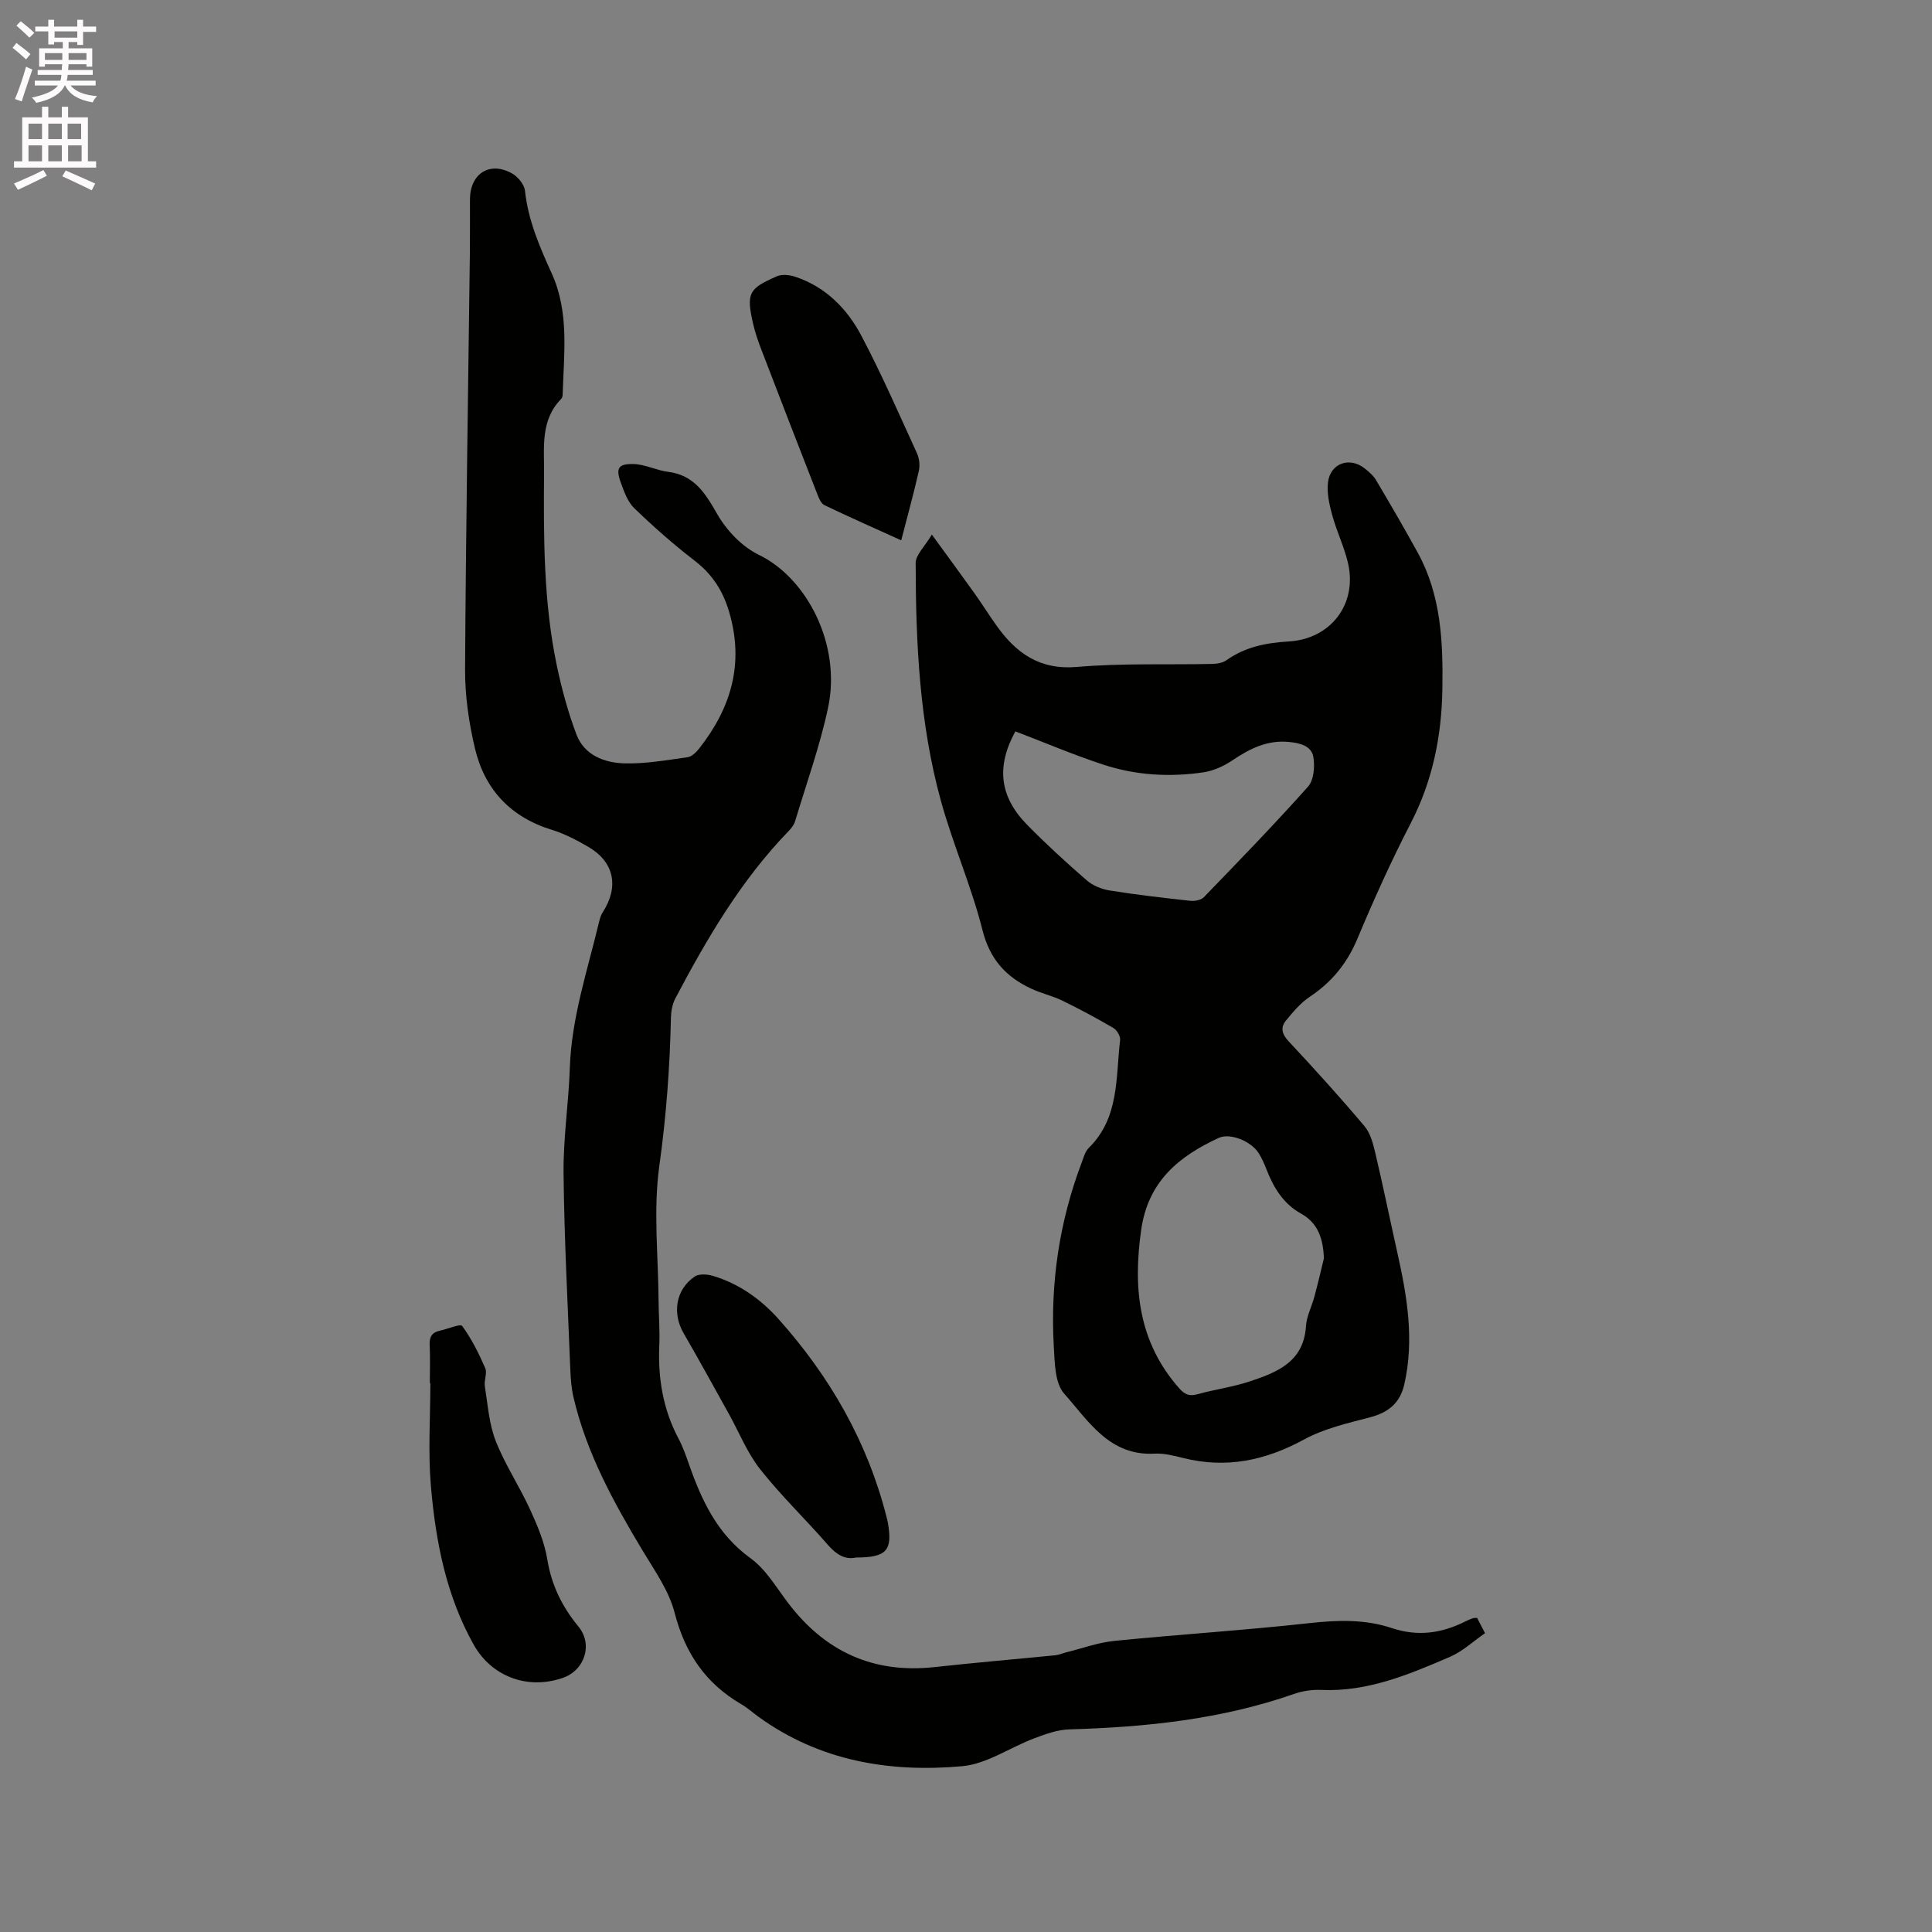
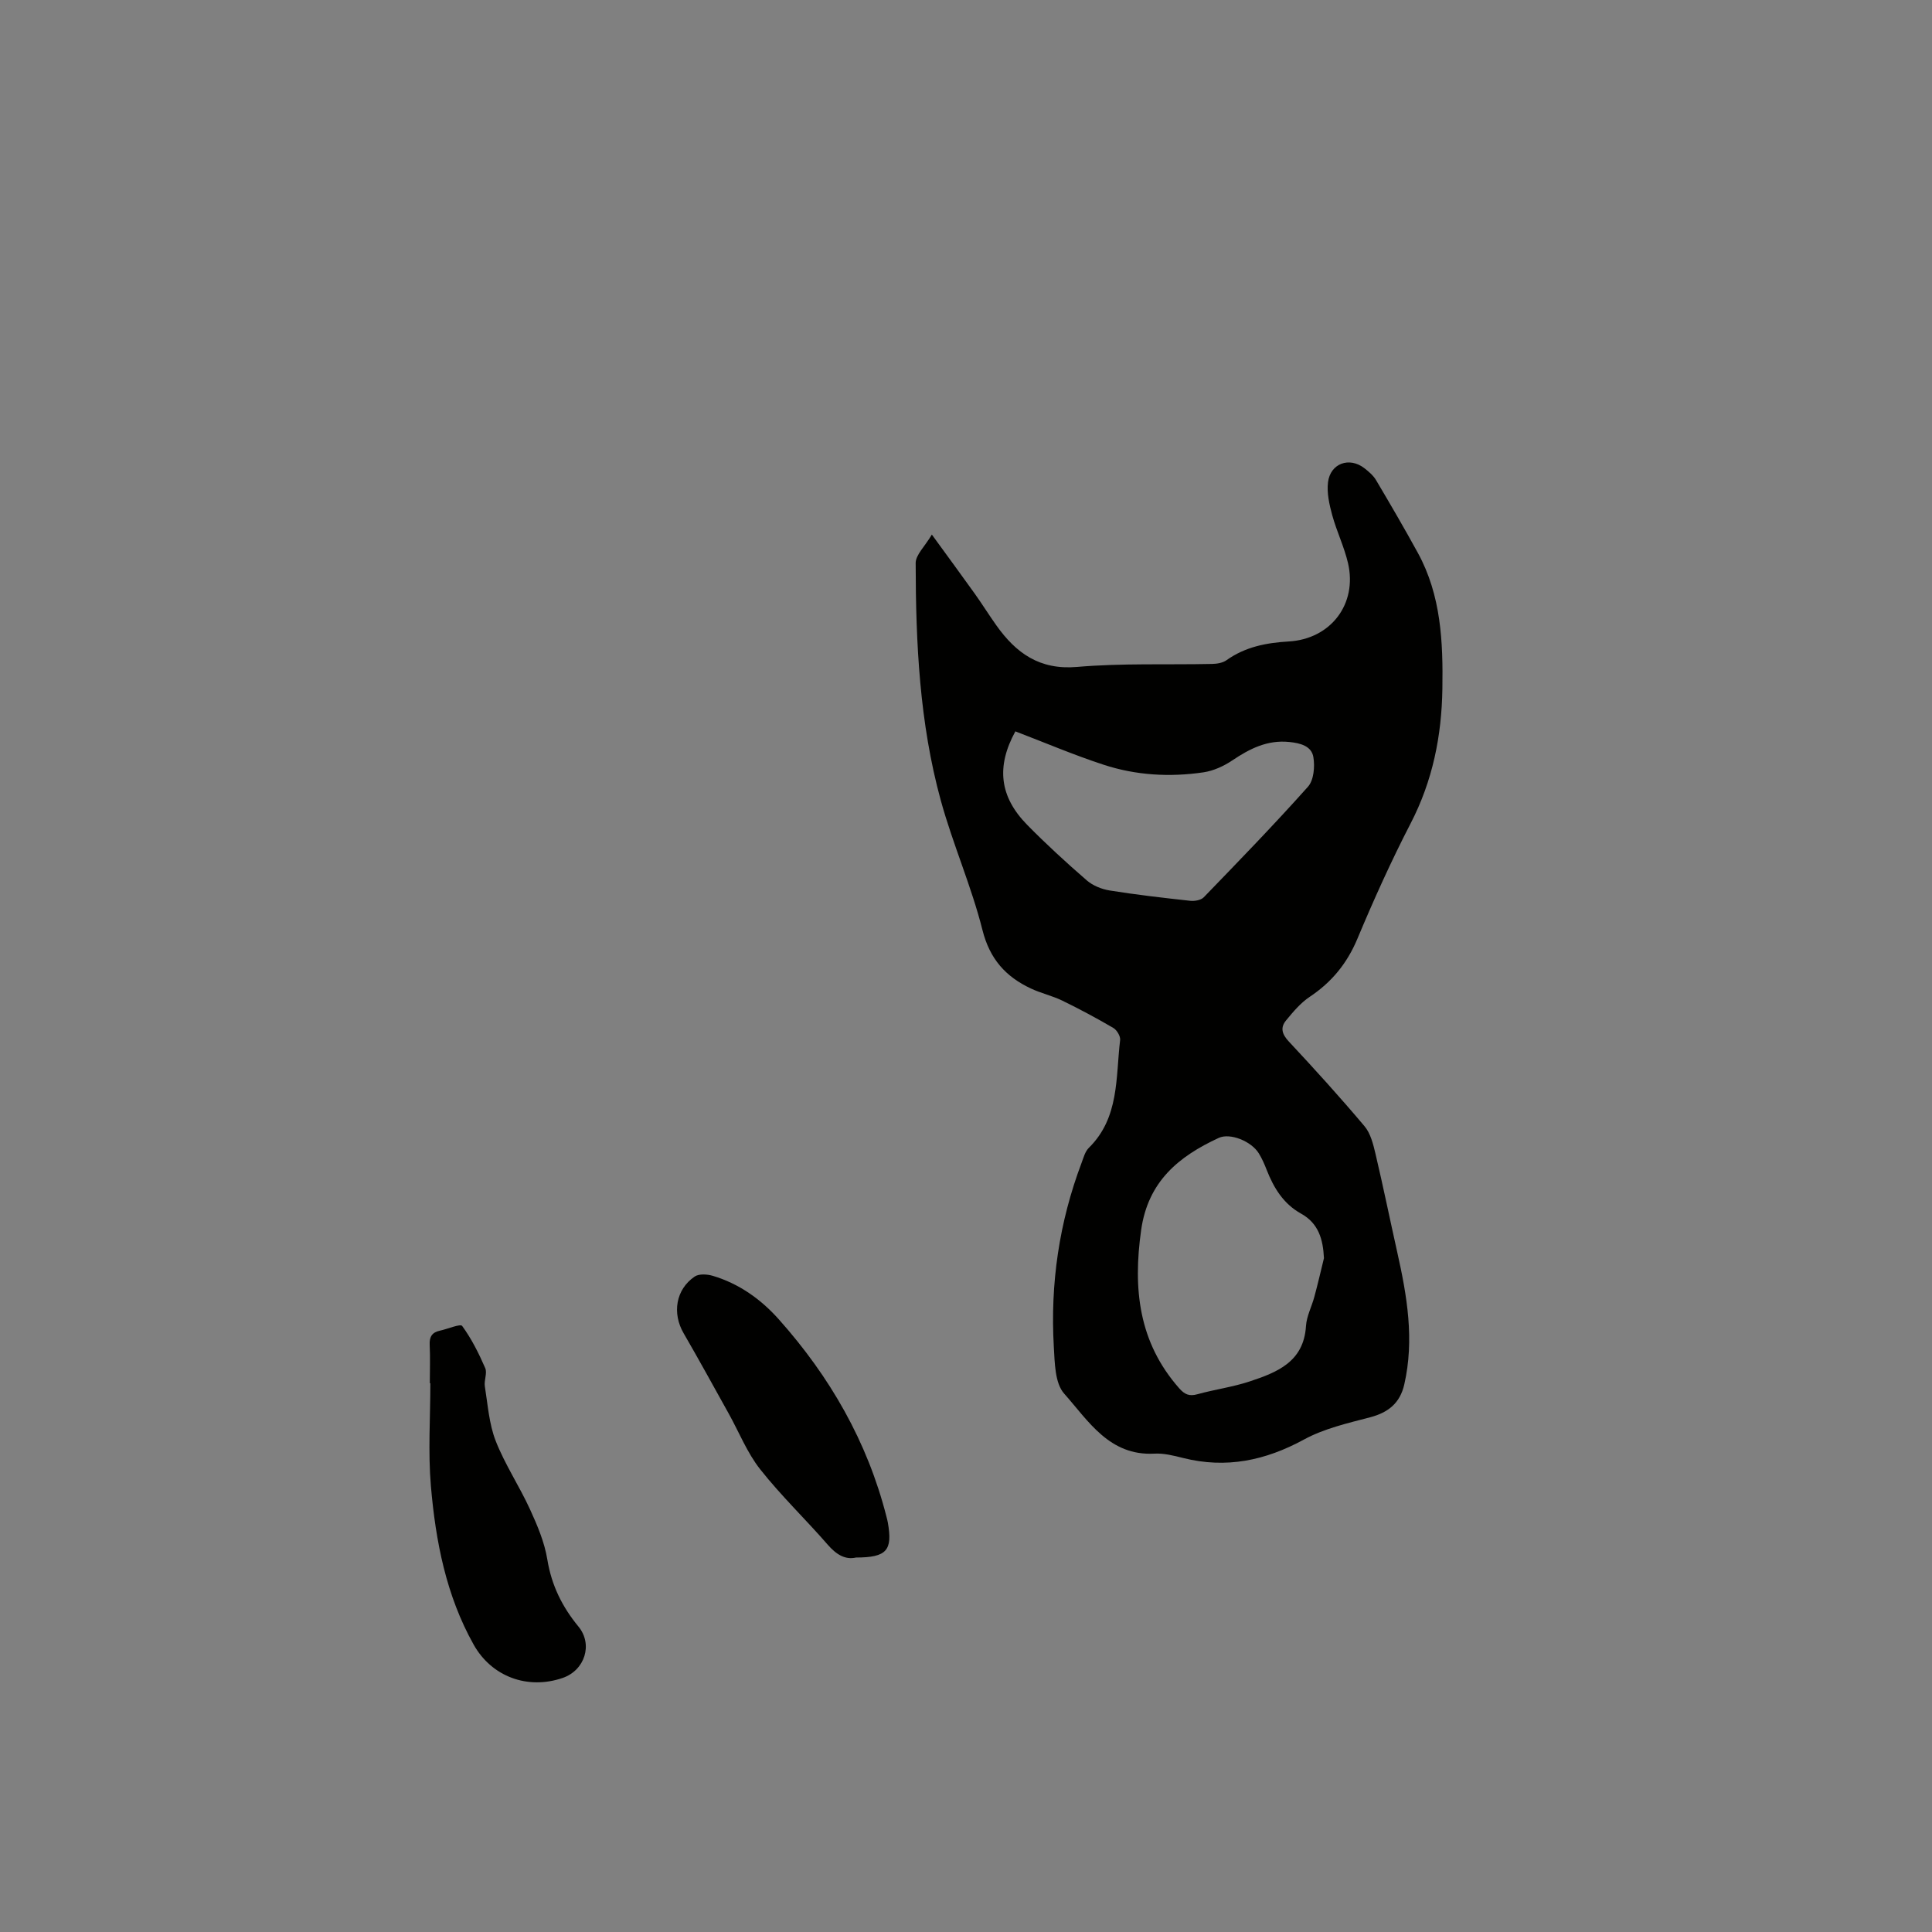
<svg xmlns="http://www.w3.org/2000/svg" enable-background="new 0 0 400 400" viewBox="0 0 400 400">
  <rect x="0" y="0" width="400" height="400" fill="#808080" stroke="none" />
-   <path d="m2.6 9.9.8-1c.9.7 1.9 1.4 2.9 2.3l-.9 1.1c-1.1-1-2-1.8-2.8-2.4zm.5 10.6c.9-2.1 1.6-4.3 2.3-6.7.4.2.8.4 1.3.6-.7 2.1-1.5 4.3-2.2 6.6zm.3-15.2.9-.9c1 .8 2 1.6 2.8 2.4l-1 1c-.9-.9-1.8-1.7-2.7-2.5zm12.6-1.2h1.2v1.4h2.7v1.1h-2.7v2.7h-1.2v-.6h-1.8v1.3h4.9v3.8h-1.2v-.5h-3.7c0 .4-.1.9-.1 1.2h5.1v1h-5.2c0 .5-.1.9-.2 1.2h6v1h-5.2c1.1 1.3 2.9 2 5.5 2.2-.4.4-.7.8-.9 1.3-2.9-.5-4.8-1.6-5.7-3.5h-.1c-.8 1.7-2.7 2.9-5.9 3.6-.2-.4-.6-.8-.9-1.1 2.8-.6 4.6-1.4 5.4-2.5h-4.8v-1h5.3c.1-.3.2-.7.2-1.2h-4.9v-1h5c0-.4 0-.8.1-1.2h-3.6v.5h-1.2v-3.8h4.9v-1.3h-1.8v.5h-1.2v-2.7h-2.7v-1h2.7v-1.4h1.2v1.4h4.8zm-6.7 8.3h3.6c0-.4 0-.9 0-1.4h-3.6zm1.9-4.6h4.8v-1.3h-4.7v1.3zm6.7 3.2h-3.7v1.4h3.7z" fill="#fcfafa" />
-   <path d="m8.7 22.1h1.3v2.2h2.8v-2.2h1.3v2.2h4.1v9.1h1.7v1.3h-17v-1.3h1.7v-9.1h4.1zm.3 13.1.7 1.2c-1.8.9-3.8 1.9-6 2.9-.2-.4-.5-.8-.8-1.3 2.3-1 4.4-1.9 6.1-2.8zm-3.1-6.4h2.8v-3.2h-2.8zm0 4.6h2.8v-3.3h-2.8zm4.1-4.6h2.8v-3.2h-2.8zm0 4.6h2.8v-3.3h-2.8zm3.6 1.9c2.1.9 4.1 1.8 6.1 2.7l-.7 1.4c-2.2-1.1-4.2-2-6.1-2.9zm3.2-9.7h-2.8v3.2h2.8zm-2.7 7.8h2.8v-3.3h-2.8z" fill="#fcfafa" />
  <g fill="#010100">
-     <path d="m305.81 334.96c.46.89.97 1.88 1.65 3.17-2.49 1.72-4.64 3.77-7.19 4.87-8.54 3.68-17.14 7.32-26.78 6.88-1.86-.08-3.84.22-5.6.84-15.08 5.27-30.7 6.87-46.53 7.33-2.43.07-4.9.97-7.22 1.85-5.01 1.88-9.81 5.3-14.9 5.77-15.05 1.36-29.55-1.06-42.22-10.24-1.2-.87-2.32-1.88-3.59-2.62-7.37-4.3-11.62-10.58-13.76-18.92-1.18-4.58-4.16-8.75-6.66-12.91-6.01-10.02-11.61-20.21-14.28-31.72-.43-1.84-.57-3.76-.65-5.65-.53-13.55-1.26-27.1-1.4-40.66-.08-7.29 1.05-14.58 1.3-21.88.35-10.41 3.66-20.17 6.04-30.15.17-.71.38-1.45.77-2.05 3.43-5.31 2.37-10.44-3.04-13.57-2.37-1.37-4.86-2.68-7.45-3.48-8.6-2.63-13.97-8.39-15.98-16.92-1.25-5.31-2.06-10.87-2.03-16.31.16-28.94.64-57.88 1-86.82.04-3.5-.01-7 .01-10.5.02-5.35 4.11-7.95 8.72-5.36 1.21.68 2.53 2.28 2.67 3.57.65 6.13 3.04 11.63 5.54 17.13 3.67 8.08 2.51 16.63 2.26 25.08-.01.3-.09.69-.28.88-4.33 4.38-3.53 9.95-3.57 15.32-.1 13.37-.12 26.74 2.64 39.9 1.02 4.85 2.33 9.7 4.09 14.33 1.6 4.19 5.69 5.78 9.75 5.92 4.39.15 8.83-.66 13.22-1.26.89-.12 1.82-1.05 2.44-1.84 6.59-8.4 9.33-17.55 6.19-28.22-1.32-4.5-3.55-7.87-7.23-10.7-4.35-3.34-8.48-7-12.43-10.81-1.36-1.31-2.09-3.41-2.77-5.27-1.1-3-.56-3.96 2.7-3.86 2.36.07 4.66 1.3 7.04 1.6 5.42.68 7.71 4.37 10.2 8.73 1.94 3.4 5.15 6.78 8.63 8.46 9.98 4.83 17.12 18.64 14.33 31.68-1.7 7.94-4.47 15.66-6.82 23.46-.23.77-.79 1.49-1.37 2.08-9.84 10.17-16.89 22.23-23.43 34.62-.61 1.16-.88 2.63-.91 3.96-.22 10.28-.97 20.45-2.4 30.68-1.28 9.15-.22 18.62-.16 27.95.02 3.07.29 6.15.15 9.22-.3 6.79.76 13.25 3.97 19.31.89 1.67 1.53 3.49 2.16 5.29 2.64 7.54 5.87 14.51 12.74 19.48 3.16 2.28 5.32 6 7.75 9.21 7.67 10.13 17.67 14.74 30.41 13.34 8.32-.92 16.66-1.62 24.99-2.45.72-.07 1.41-.39 2.12-.57 3.36-.83 6.67-2.06 10.08-2.4 13.48-1.35 27.01-2.2 40.48-3.69 5.79-.64 11.47-.8 16.94 1.03 5.45 1.82 10.4 1.08 15.33-1.41.47-.24.96-.44 1.46-.62.16-.07.39-.04.88-.08z" />
    <path d="m192.93 110.68c3.43 4.72 6.18 8.45 8.88 12.23 1.54 2.16 2.94 4.41 4.47 6.56 4.08 5.74 8.94 9.28 16.72 8.61 9.27-.8 18.63-.42 27.95-.62 1.01-.02 2.19-.21 2.98-.77 3.88-2.76 8.23-3.61 12.87-3.88 8.73-.5 14.26-7.77 12.29-16.23-.79-3.38-2.35-6.57-3.27-9.93-.6-2.2-1.14-4.6-.87-6.81.49-3.92 4.43-5.31 7.52-2.91.91.7 1.85 1.51 2.43 2.48 2.96 4.99 5.88 10 8.67 15.09 4.8 8.79 5.21 18.4 5.06 28.11-.15 9.76-2.01 19.04-6.56 27.84-4.03 7.8-7.65 15.82-11.04 23.92-2.14 5.11-5.33 8.99-9.88 12.02-1.88 1.25-3.42 3.1-4.88 4.87-1.25 1.51-.85 2.86.58 4.39 5.35 5.72 10.61 11.53 15.65 17.51 1.26 1.49 1.81 3.73 2.28 5.72 1.6 6.78 2.99 13.6 4.51 20.4 2.03 9.04 3.57 18.09 1.45 27.36-.88 3.84-3.28 5.79-7.05 6.79-4.66 1.22-9.53 2.33-13.7 4.6-8.02 4.37-16.14 6.07-25.04 3.83-1.94-.49-3.99-1.01-5.95-.9-9.33.5-13.66-6.79-18.68-12.43-1.93-2.17-1.94-6.39-2.14-9.71-.75-13.05 1.11-25.77 5.74-38.04.41-1.09.73-2.36 1.51-3.13 6.35-6.25 5.55-14.55 6.48-22.33.09-.78-.67-2.06-1.4-2.49-3.45-2.02-6.98-3.91-10.57-5.66-2.08-1.01-4.4-1.52-6.5-2.51-5.21-2.44-8.52-6.09-10.03-12.1-2.29-9.09-6.14-17.78-8.63-26.84-4.41-16.06-5.18-32.6-5.2-49.15 0-1.7 1.9-3.43 3.35-5.89zm81.18 149.81c-.19-3.91-1.11-7.21-4.75-9.23-3.62-2.01-5.64-5.3-7.1-9.03-.46-1.18-.97-2.36-1.63-3.43-1.54-2.52-5.95-4.3-8.3-3.21-8.31 3.84-14.65 9.02-16.07 19.09-1.71 12.14-.54 23.2 7.88 32.75 1.14 1.29 2.1 1.7 3.78 1.23 3.57-.99 7.28-1.48 10.78-2.64 5.68-1.88 11.23-4.04 11.69-11.48.13-2.05 1.2-4.04 1.74-6.08.72-2.65 1.33-5.31 1.98-7.97zm-63.89-109.07c-3.98 7.27-3.31 13.5 2.45 19.36 3.93 4 8.08 7.8 12.32 11.48 1.25 1.09 3.07 1.83 4.73 2.1 5.54.89 11.12 1.53 16.69 2.14.92.1 2.23-.12 2.82-.73 7.29-7.54 14.6-15.07 21.58-22.9 1.2-1.35 1.44-4.15 1.11-6.12-.38-2.31-2.72-2.9-4.98-3.13-4.53-.47-8.19 1.38-11.8 3.81-1.76 1.18-3.89 2.16-5.96 2.47-6.99 1.03-14 .63-20.72-1.58-6.11-2-12.05-4.53-18.24-6.9z" />
    <path d="m88.99 286.37c0-2.65.1-5.31-.03-7.95-.08-1.67.51-2.58 2.12-2.92 1.6-.34 4.24-1.49 4.61-.97 1.94 2.66 3.45 5.68 4.77 8.72.45 1.04-.27 2.54-.08 3.76.61 3.8.87 7.79 2.25 11.32 1.92 4.9 4.91 9.37 7.11 14.18 1.52 3.32 3 6.81 3.58 10.38.87 5.33 3.07 9.78 6.44 13.87 3.05 3.7 1.32 9.06-3.27 10.64-7.24 2.49-14.69-.25-18.42-6.89-5.72-10.2-7.88-21.45-8.86-32.87-.6-7.04-.11-14.17-.11-21.26-.04-.01-.08-.01-.11-.01z" />
    <path d="m177.22 322.47c-2.22.51-4.07-.61-5.84-2.65-4.59-5.28-9.68-10.15-14-15.63-2.71-3.43-4.37-7.69-6.53-11.56-3.09-5.54-6.13-11.11-9.31-16.59-2.4-4.13-1.65-9.06 2.28-11.74.89-.61 2.6-.5 3.77-.15 5.42 1.62 9.94 4.84 13.64 8.99 10.59 11.87 18.35 25.34 22.3 40.86.1.41.22.82.29 1.24 1.01 5.76-.23 7.22-6.6 7.23z" />
-     <path d="m186.59 111.87c-5.62-2.55-10.81-4.84-15.91-7.29-.7-.34-1.14-1.44-1.47-2.28-3.88-9.92-7.72-19.86-11.54-29.81-.68-1.77-1.32-3.58-1.74-5.42-1.43-6.34-1-7.29 4.92-9.87 1.09-.47 2.7-.28 3.89.13 6.26 2.11 10.67 6.62 13.62 12.22 4.18 7.93 7.77 16.16 11.5 24.32.49 1.06.63 2.5.37 3.64-1.02 4.53-2.26 9-3.64 14.36z" />
  </g>
</svg>